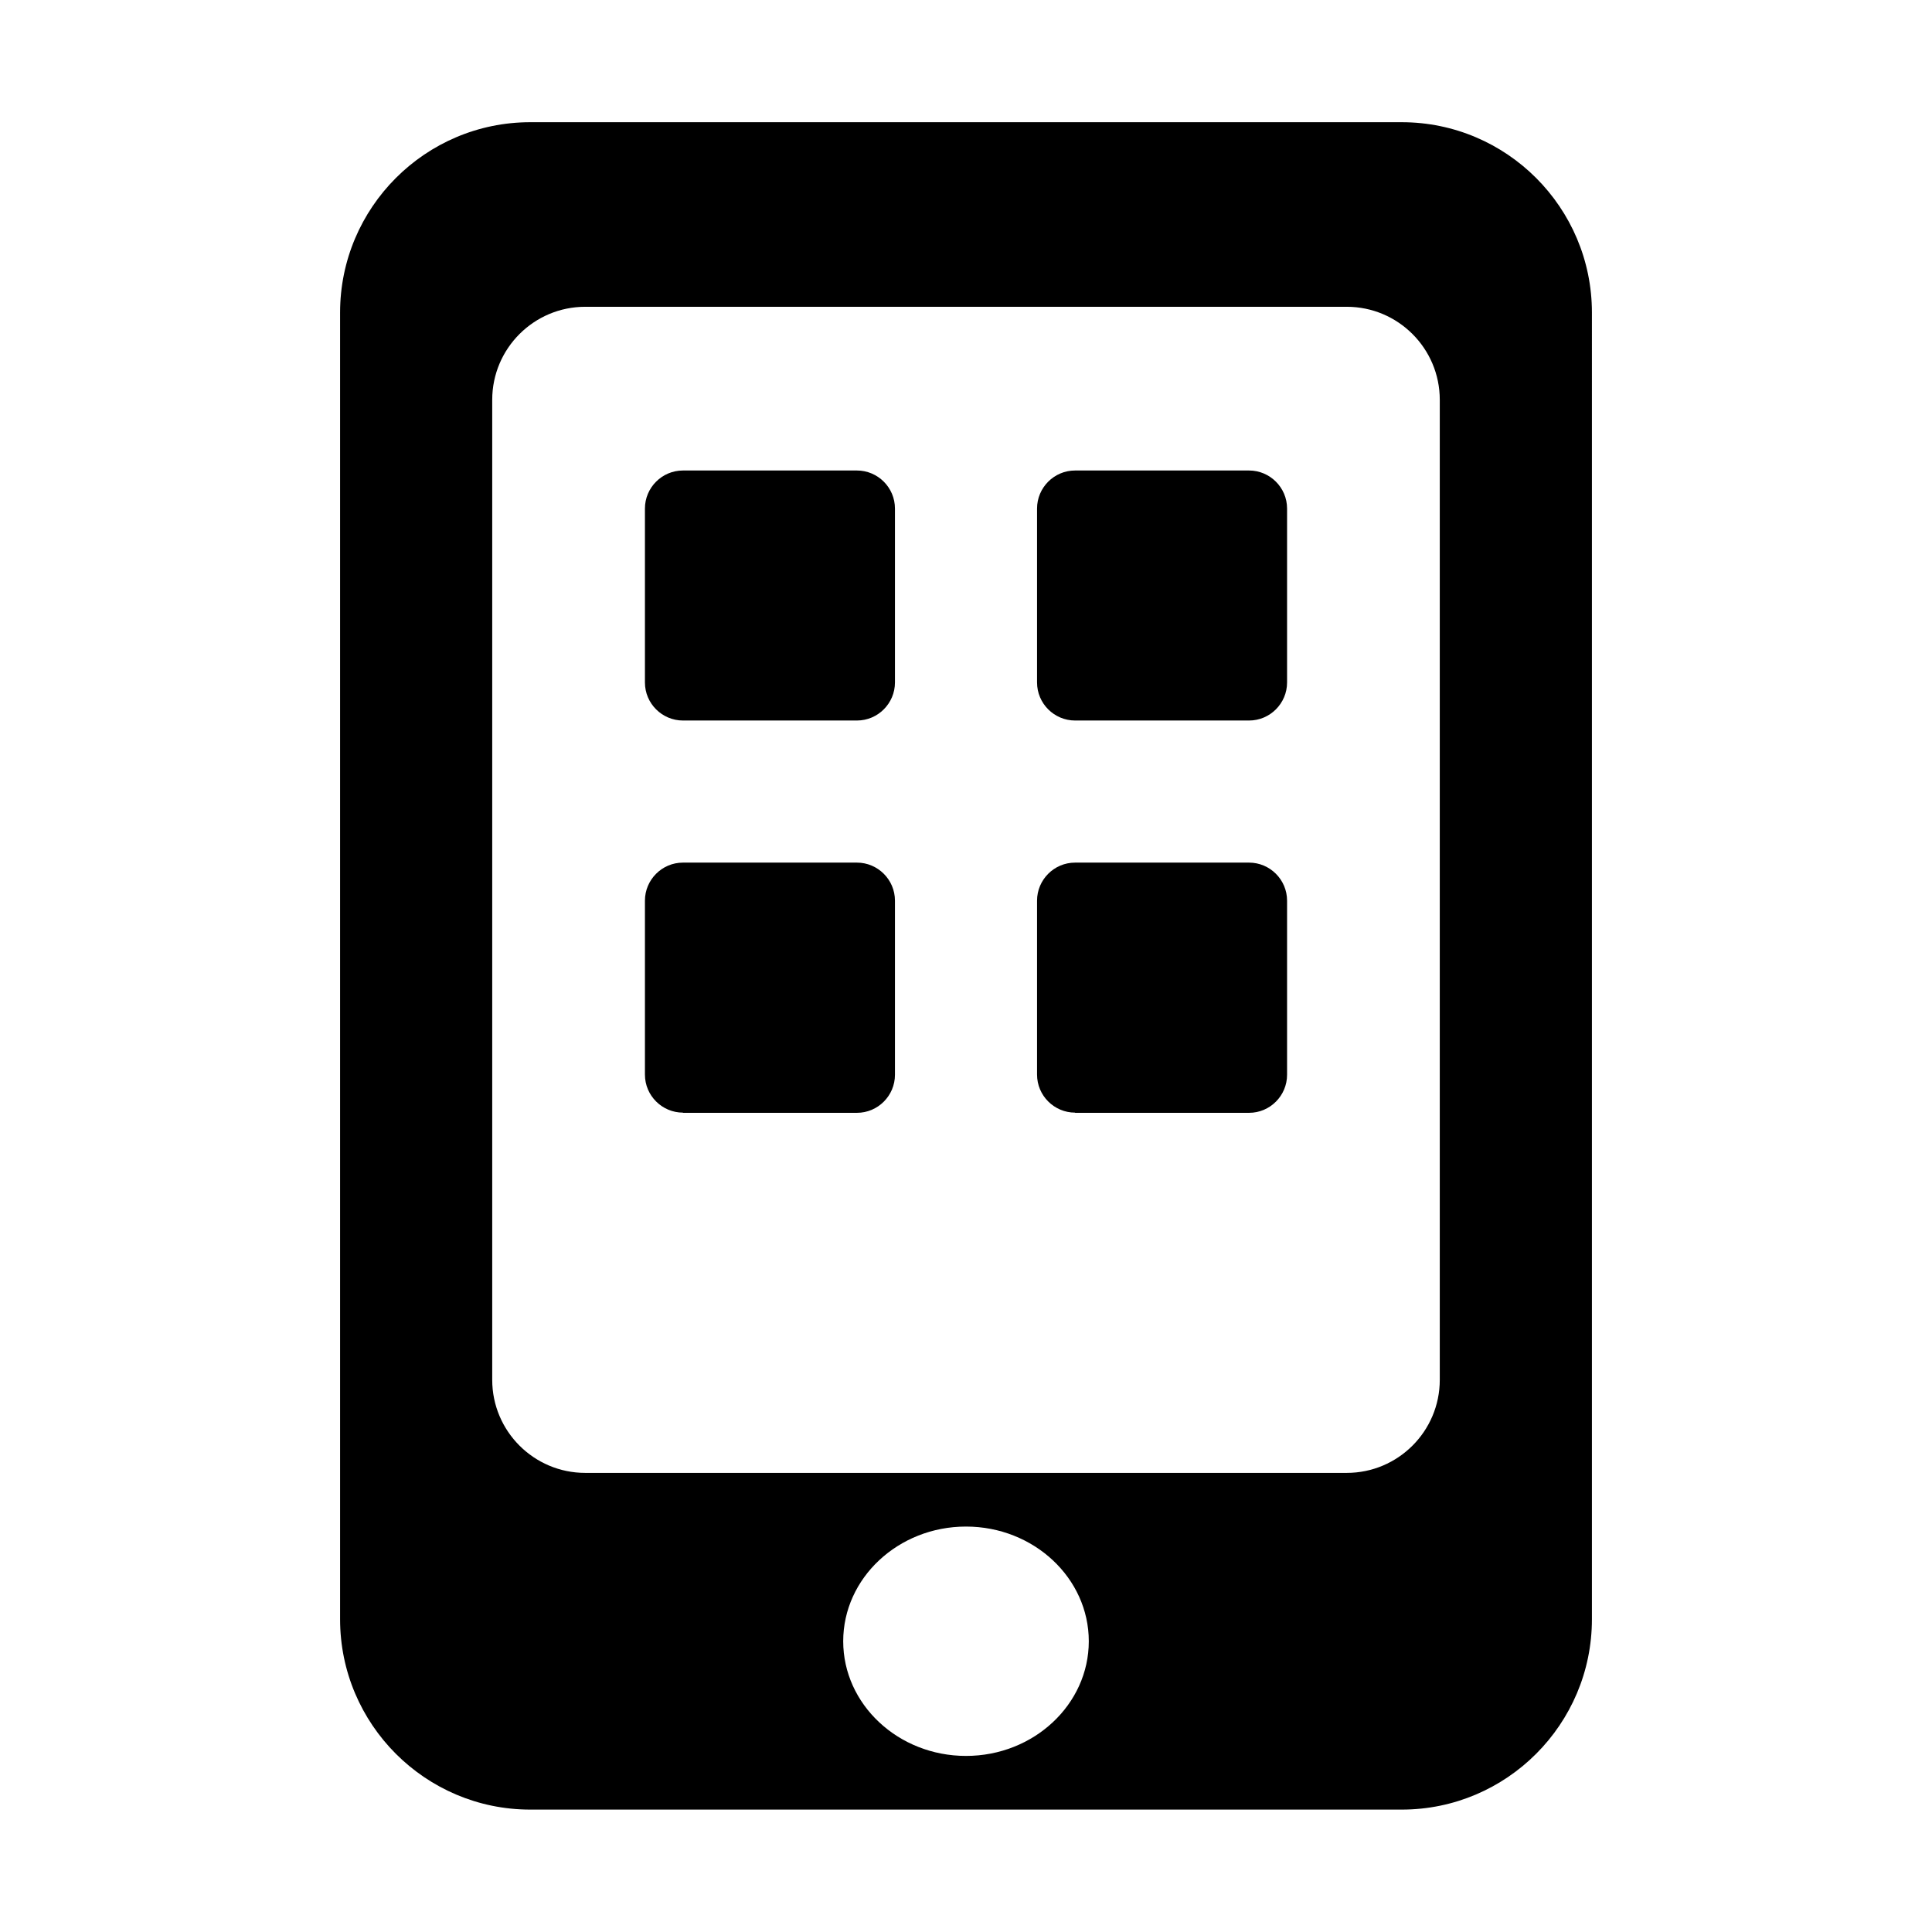
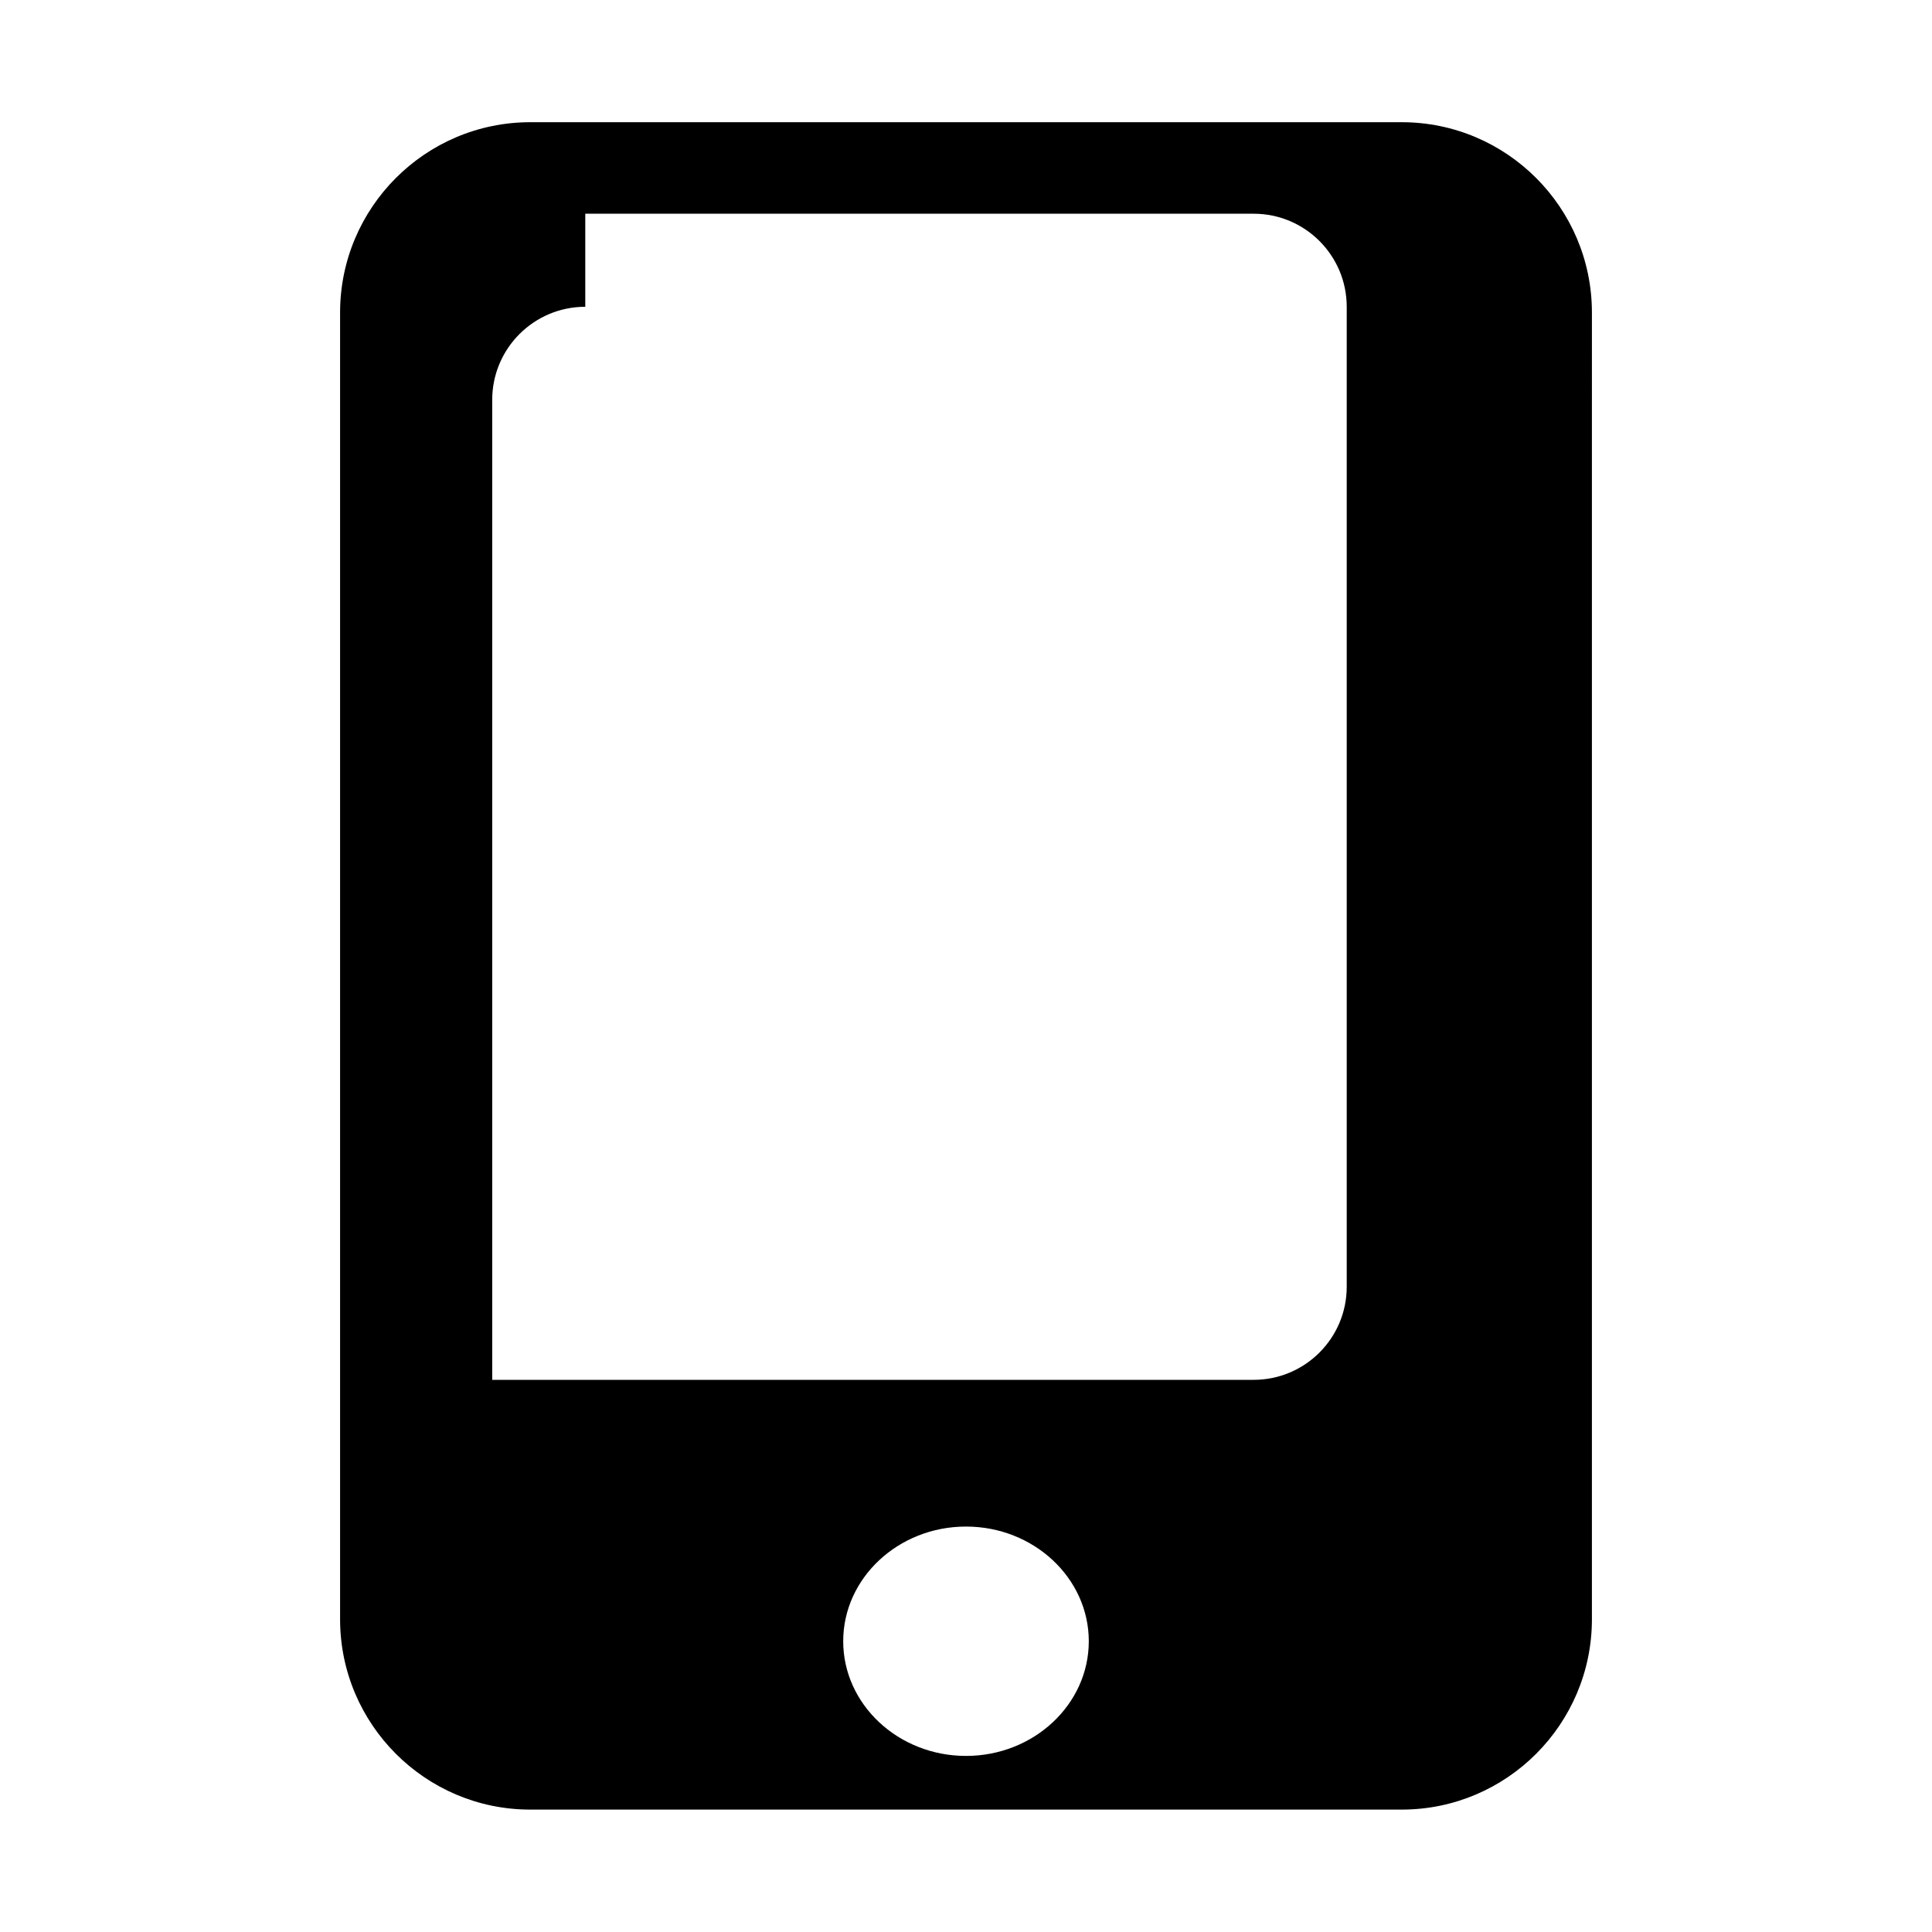
<svg xmlns="http://www.w3.org/2000/svg" t="1733118039531" class="icon" viewBox="0 0 1024 1024" version="1.1" p-id="8228" width="200" height="200">
-   <path d="M281.045 959.124c-55.564 0-100.793-45.229-100.793-100.896v-692.558c0-55.667 45.229-100.896 100.793-100.896H742.955c55.564 0 100.793 45.229 100.793 100.896V858.228c0 55.667-45.229 100.896-100.793 100.896H281.045zM512 809.11c-35.917 0-65.081 27.322-65.081 60.783s29.164 60.783 65.081 60.783 65.081-27.322 65.081-60.783-29.164-60.783-65.081-60.783zM310.208 162.6c-27.219 0-49.322 22.103-49.322 49.322V731.341c0 27.219 22.103 49.322 49.322 49.322h403.583c27.219 0 49.322-22.103 49.322-49.322v-519.419c0-27.219-22.103-49.322-49.322-49.322H310.208z" p-id="8229" fill="#000000" />
-   <path d="M361.987 381.889c-11.051 0-20.159-9.005-20.159-20.159v-92.198c0-11.051 9.005-20.159 20.159-20.159h92.198c11.051 0 20.159 9.005 20.159 20.159v92.198c0 11.051-9.005 20.159-20.159 20.159h-92.198zM569.816 381.889c-11.051 0-20.159-9.005-20.159-20.159v-92.198c0-11.051 9.005-20.159 20.159-20.159h92.198c11.051 0 20.159 9.005 20.159 20.159v92.198c0 11.051-9.005 20.159-20.159 20.159h-92.198zM361.987 589.718c-11.051 0-20.159-9.005-20.159-20.159v-92.198c0-11.051 9.005-20.159 20.159-20.159h92.198c11.051 0 20.159 9.005 20.159 20.159V569.662c0 11.051-9.005 20.159-20.159 20.159h-92.198zM569.816 589.718c-11.051 0-20.159-9.005-20.159-20.159v-92.198c0-11.051 9.005-20.159 20.159-20.159h92.198c11.051 0 20.159 9.005 20.159 20.159V569.662c0 11.051-9.005 20.159-20.159 20.159h-92.198z" p-id="8230" fill="#000000" />
+   <path d="M281.045 959.124c-55.564 0-100.793-45.229-100.793-100.896v-692.558c0-55.667 45.229-100.896 100.793-100.896H742.955c55.564 0 100.793 45.229 100.793 100.896V858.228c0 55.667-45.229 100.896-100.793 100.896H281.045zM512 809.11c-35.917 0-65.081 27.322-65.081 60.783s29.164 60.783 65.081 60.783 65.081-27.322 65.081-60.783-29.164-60.783-65.081-60.783zM310.208 162.6c-27.219 0-49.322 22.103-49.322 49.322V731.341h403.583c27.219 0 49.322-22.103 49.322-49.322v-519.419c0-27.219-22.103-49.322-49.322-49.322H310.208z" p-id="8229" fill="#000000" />
</svg>